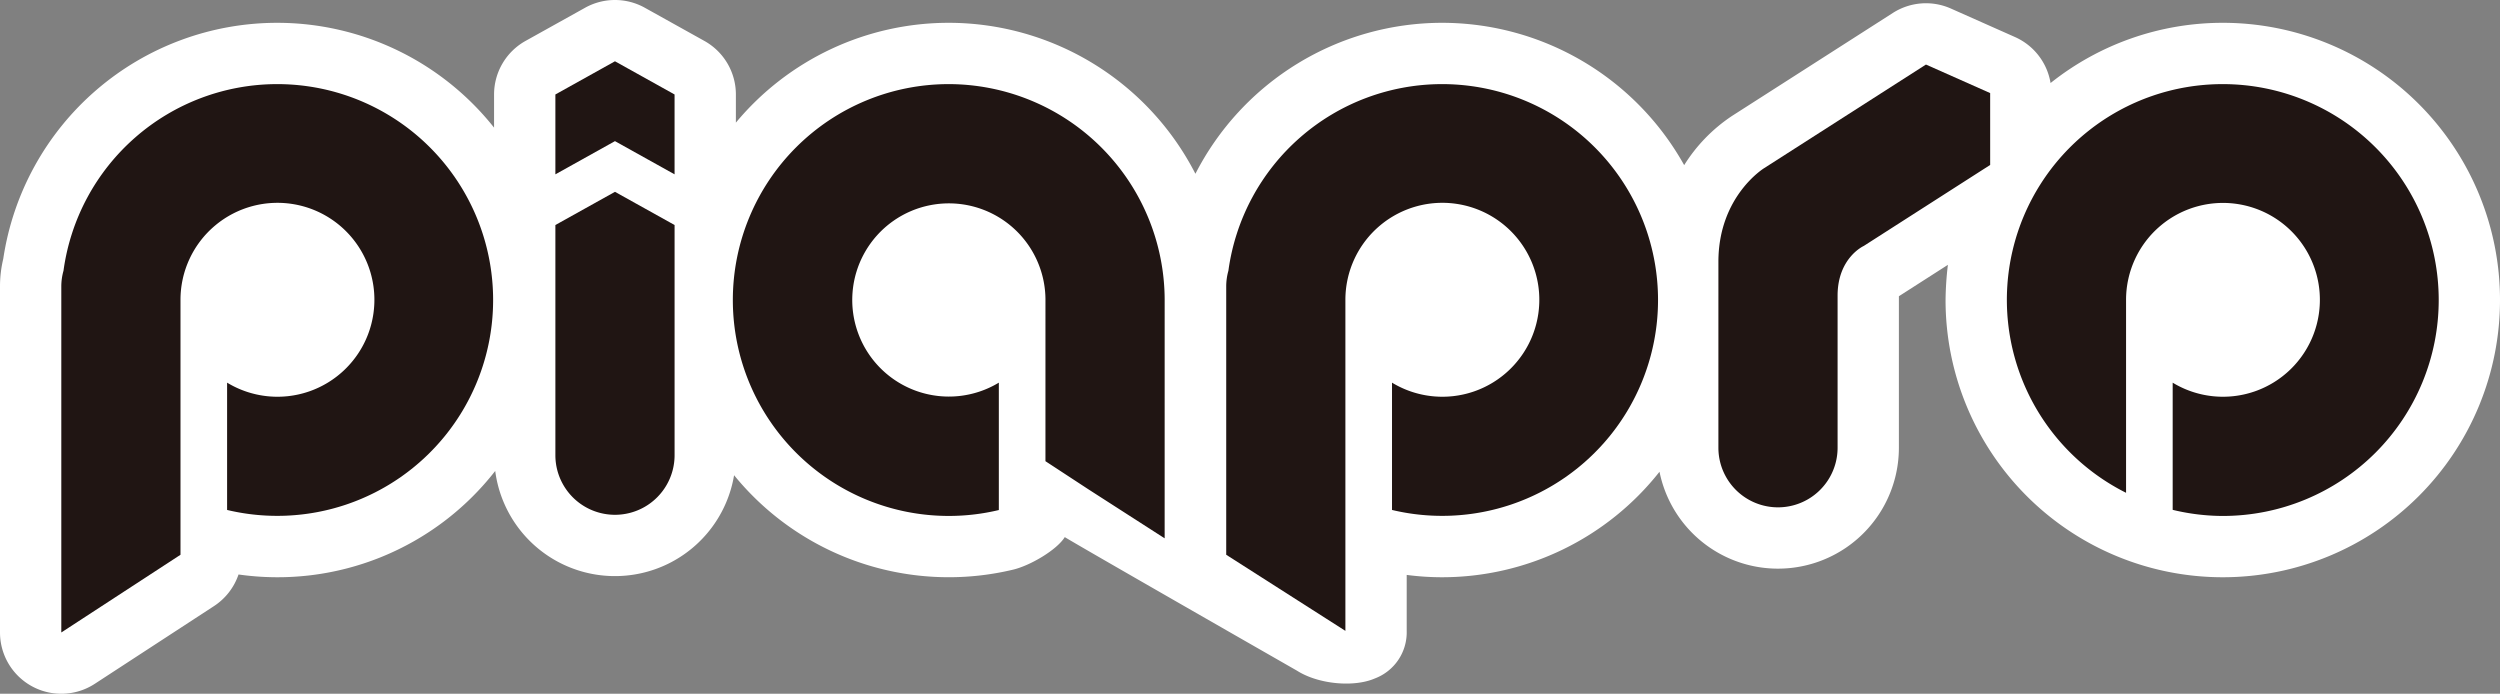
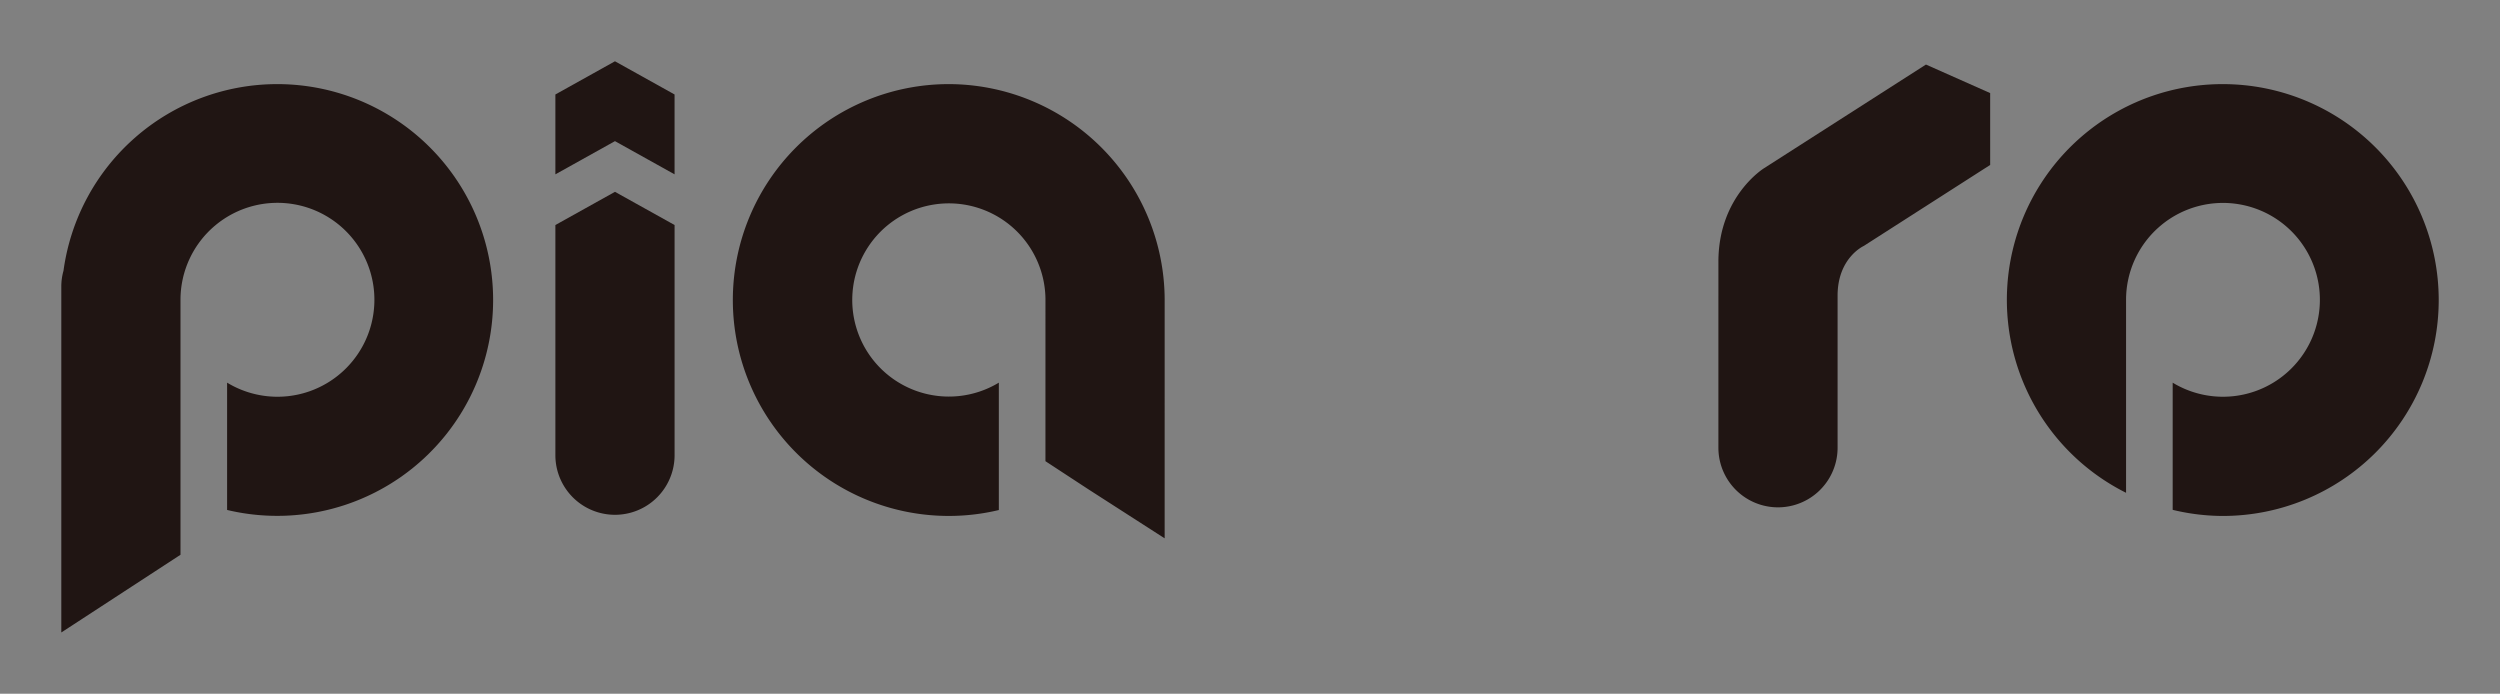
<svg xmlns="http://www.w3.org/2000/svg" viewBox="0 0 369.93 102.657">
  <rect x="0" y="0" width="369.93" height="102.657" fill="#808080" stroke="none" />
  <defs>
    <style>.cls-1{fill:#fff;}.cls-2{fill:#201513;}</style>
  </defs>
  <g id="フチ付きロゴ">
    <g id="フチ付きロゴ-2" data-name="フチ付きロゴ">
-       <path class="cls-1" d="M288.234,39.188l-7.252,4.647V66.255a17.889,17.889,0,0,1-35.422,3.552,40.994,40.994,0,0,1-32.172,15.61,40.455,40.455,0,0,1-5.236-.345V93.35a7.292,7.292,0,0,1-4.713,7.042c-3.074,1.333-8.324.882-11.523-1.151,0,0-32.953-18.852-34.358-19.766-1.173,1.892-5.077,4.199-7.646,4.816a40.826,40.826,0,0,1-9.524,1.123h-.004A40.973,40.973,0,0,1,108.624,70.32a17.87,17.87,0,0,1-35.346-.631A40.844,40.844,0,0,1,35.296,85.007a9.069,9.069,0,0,1-3.636,4.68l-17.635,11.498A9.07,9.07,0,0,1,0,93.587V42.342a17.521,17.521,0,0,1,.481-4.037A40.994,40.994,0,0,1,41.017,3.376h.005a40.973,40.973,0,0,1,32.086,15.51V13.98a9.07,9.07,0,0,1,4.658-7.925l8.818-4.911a9.082,9.082,0,0,1,8.827,0L104.23,6.056A9.069,9.069,0,0,1,108.89,13.98v4.168A40.964,40.964,0,0,1,140.385,3.375h.004a41.055,41.055,0,0,1,36.499,22.339A41.038,41.038,0,0,1,213.393,3.375h.006a41.042,41.042,0,0,1,35.812,21.061,23.979,23.979,0,0,1,7-7.228l-.043.024,23.928-15.32a9.082,9.082,0,0,1,8.576-.65l9.5,4.223a9.066,9.066,0,0,1,5.254,6.802A40.874,40.874,0,0,1,328.906,3.375h.004a41.021,41.021,0,1,1-41.022,41.023A47.186,47.186,0,0,1,288.234,39.188Z" />
      <path class="cls-2" d="M284.988,9.551,261.06,24.872s-6.785,4.134-6.785,13.873V66.254a8.818,8.818,0,0,0,17.637,0V43.743c0-5.601,3.871-7.349,3.871-7.349L294.49,24.407l-.002-10.634Z" />
      <path class="cls-2" d="M41.02,12.447A31.924,31.924,0,0,0,9.395,40.066a8.523,8.523,0,0,0-.323,2.275V93.588L26.708,82.09V44.4A14.347,14.347,0,1,1,33.604,56.621V75.459a31.943,31.943,0,1,0,7.416-63.012" />
      <path class="cls-2" d="M140.388,12.447a31.948,31.948,0,1,0,0,63.897h.002a31.761,31.761,0,0,0,7.41-.873V56.621a14.295,14.295,0,1,1,6.9-12.226c0,.012-.002.021-.002.032V68.244l6.363,4.166,11.275,7.248s.002-33.062.002-35.264a31.994,31.994,0,0,0-31.951-31.947" />
-       <path class="cls-2" d="M213.396,12.447a31.924,31.924,0,0,0-31.628,27.619,8.602,8.602,0,0,0-.322,2.275V82.09L199.081,93.35V44.4a14.348,14.348,0,1,1,6.897,12.221V75.459a31.943,31.943,0,1,0,7.418-63.012" />
      <path class="cls-2" d="M328.91,12.447A31.924,31.924,0,0,0,314.598,72.92V44.402A14.34,14.34,0,1,1,321.496,56.625V75.443a31.88,31.88,0,0,0,7.414.904h.002a31.95,31.95,0,0,0-.002-63.9" />
      <polygon class="cls-2" points="90.998 9.068 82.181 13.98 82.181 25.797 90.998 20.884 99.817 25.797 99.817 13.98 90.998 9.068" />
      <path class="cls-2" d="M82.181,33.297V67.357a8.819,8.819,0,0,0,17.638,0V33.297l-8.82-4.912Z" />
    </g>
  </g>
</svg>